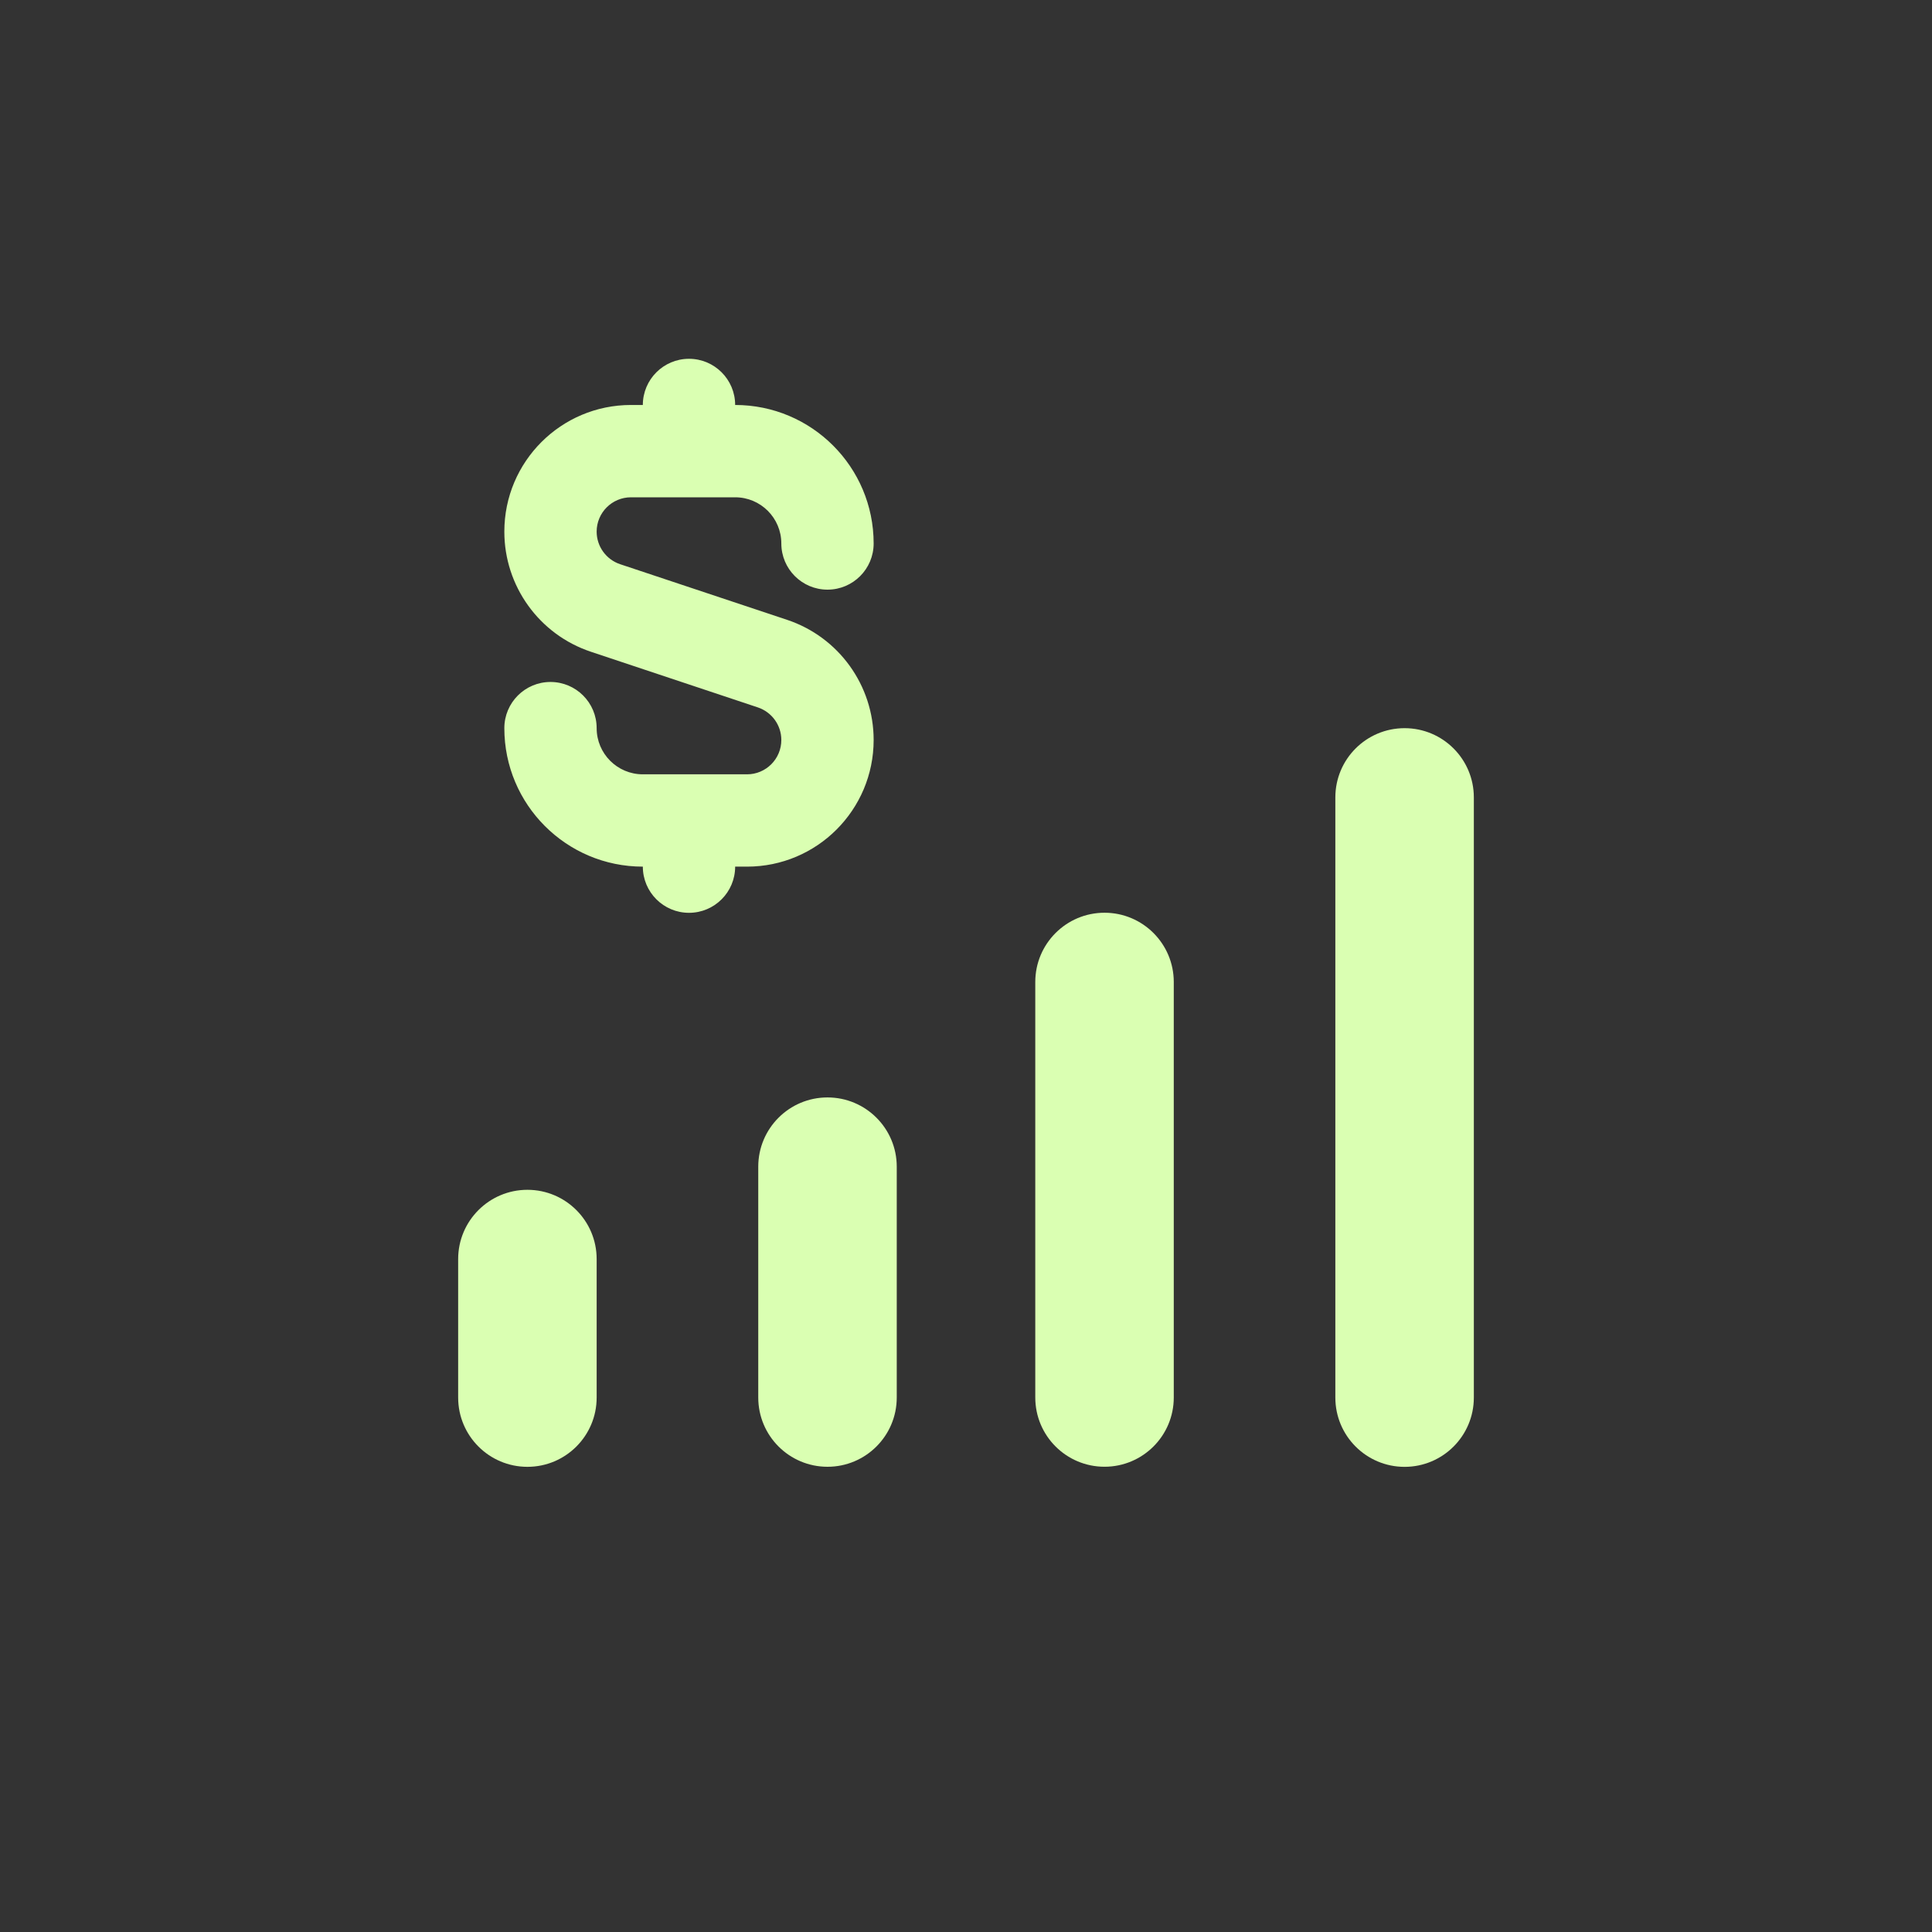
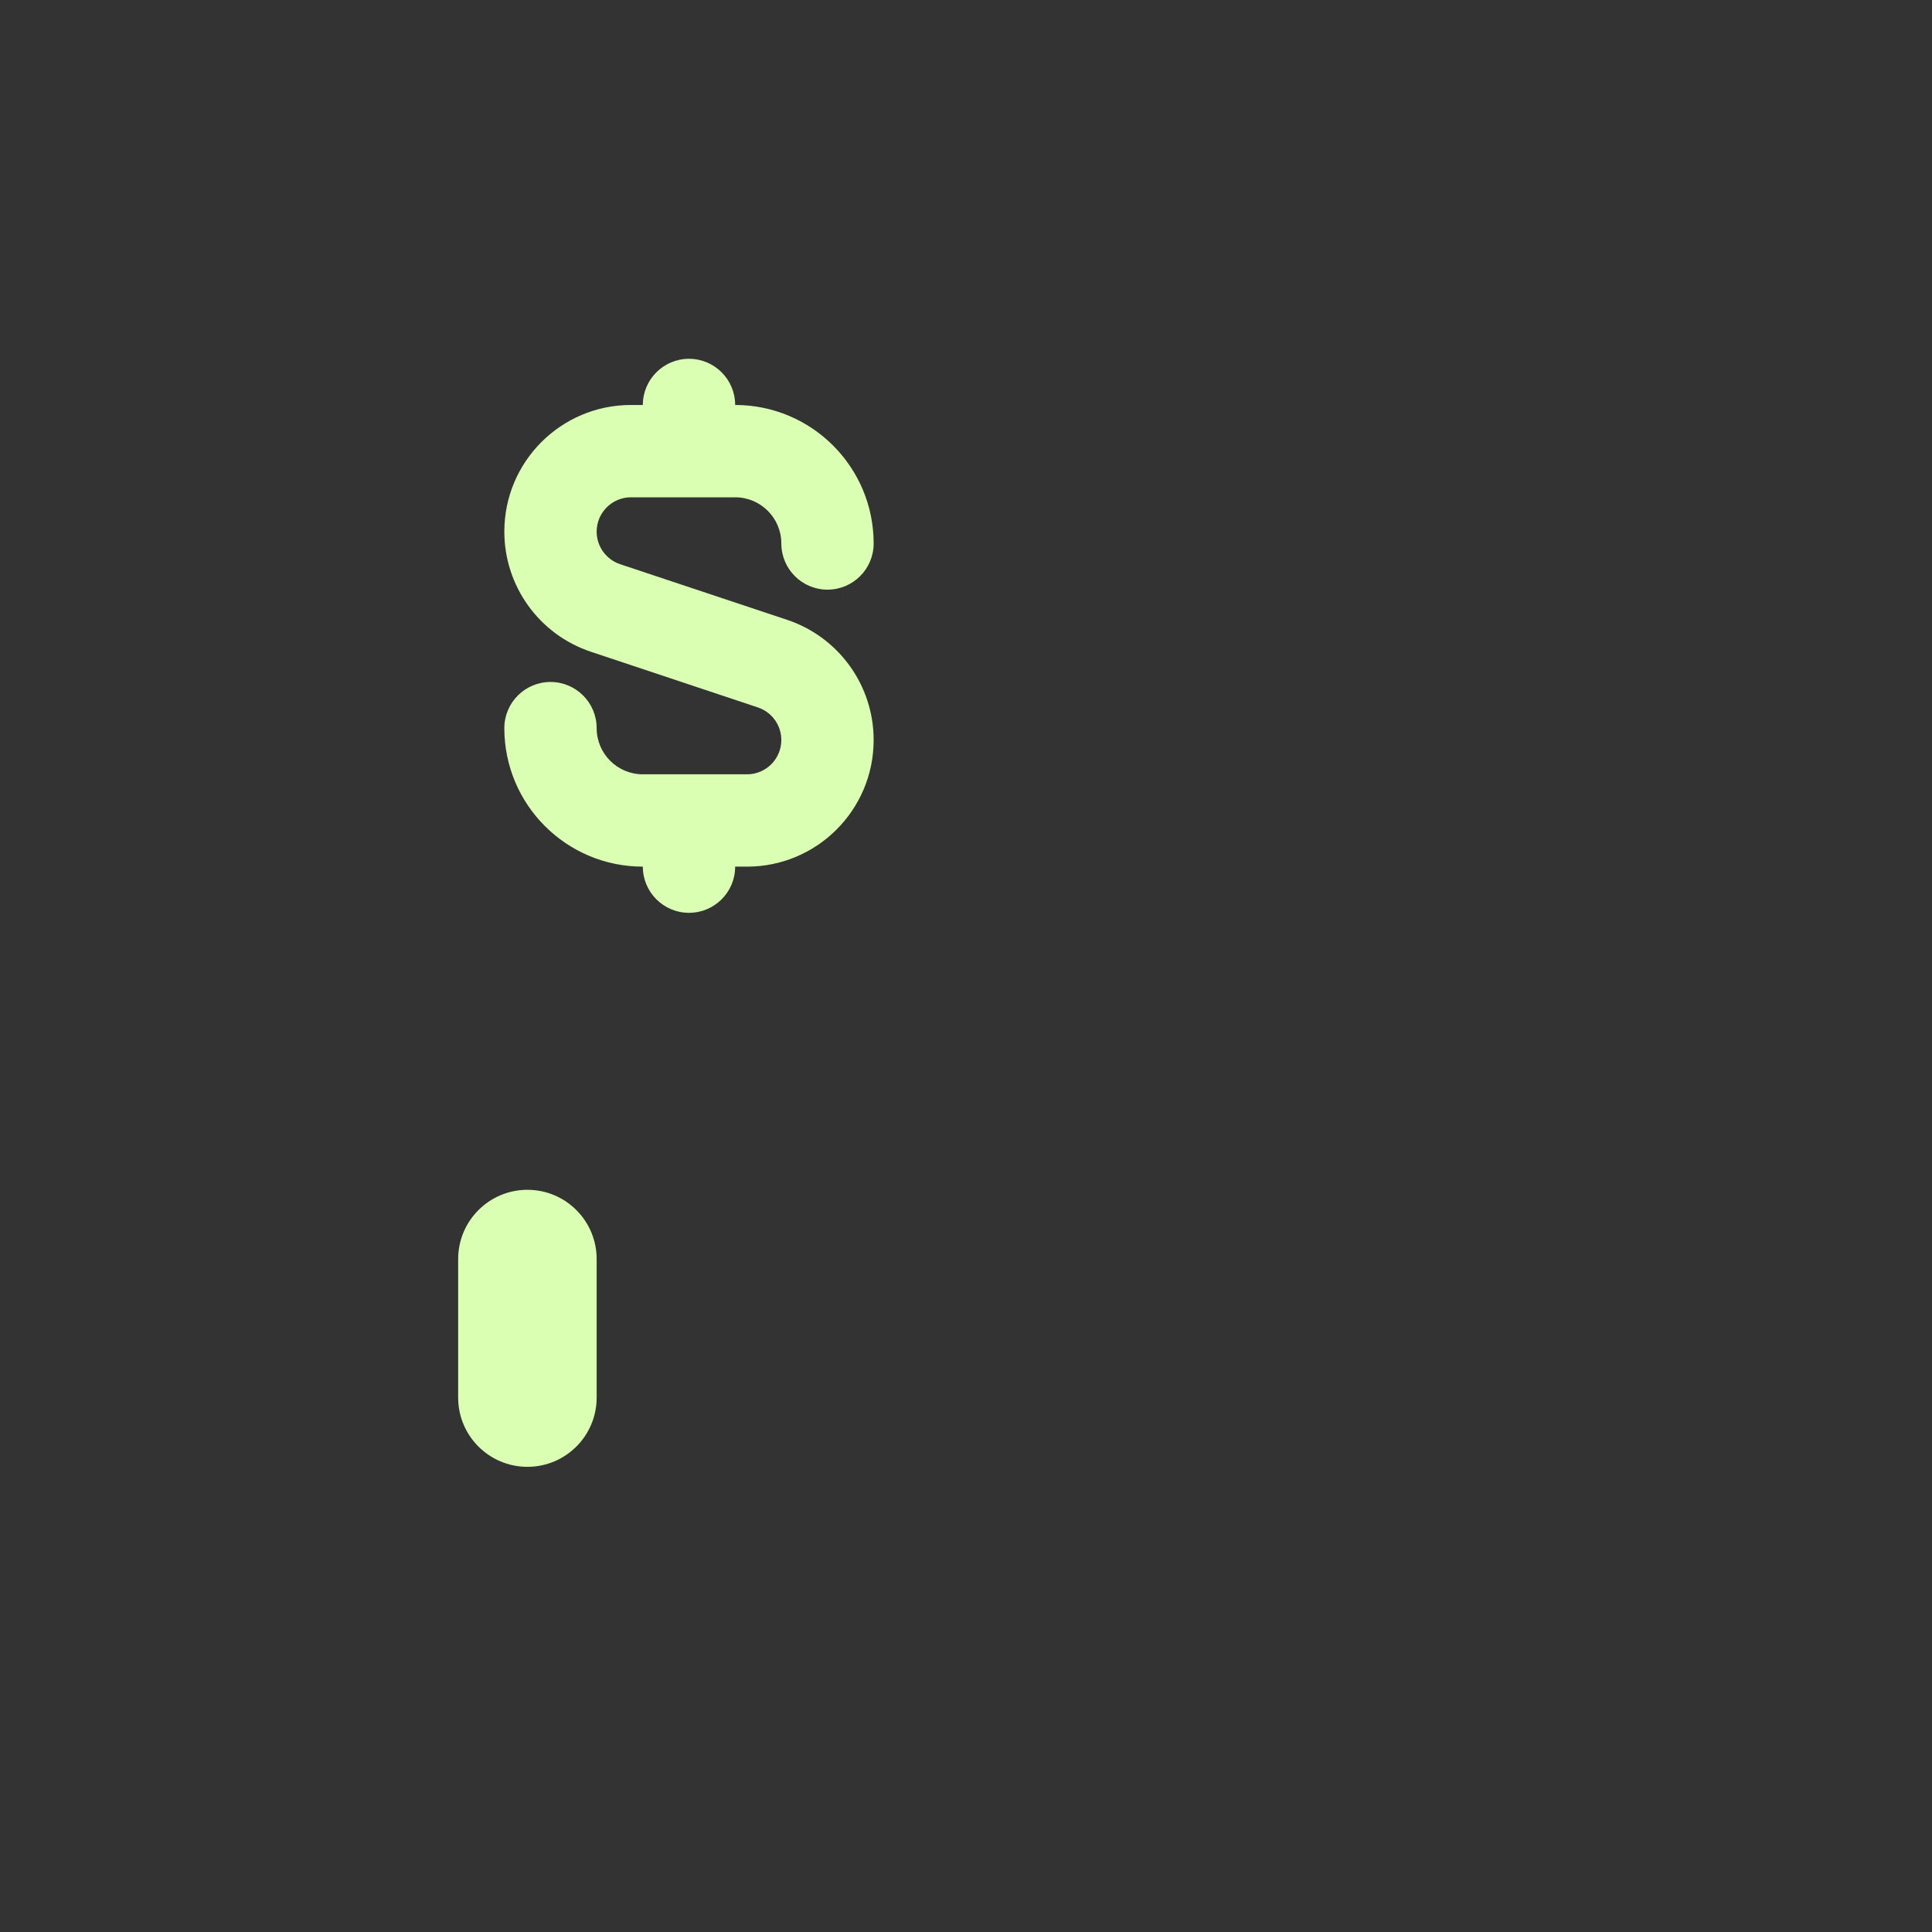
<svg xmlns="http://www.w3.org/2000/svg" width="70" height="70" viewBox="0 0 70 70" fill="none">
  <rect x="0" y="0" width="70" height="70" fill="#333333" stroke="none" />
  <path d="M21.618 45.618C21.618 44.233 20.495 43.109 19.109 43.109C17.724 43.109 16.6 44.233 16.6 45.618V50.637C16.6 52.022 17.724 53.146 19.109 53.146C20.495 53.146 21.618 52.022 21.618 50.637V45.618Z" fill="#DAFFB2" />
-   <path d="M32.491 42.271C32.491 40.885 31.367 39.762 29.982 39.762C28.596 39.762 27.473 40.885 27.473 42.271V50.635C27.473 52.02 28.596 53.144 29.982 53.144C31.367 53.144 32.491 52.02 32.491 50.635V42.271Z" fill="#DAFFB2" />
-   <path d="M42.528 35.579C42.528 34.194 41.404 33.07 40.019 33.07C38.633 33.07 37.51 34.194 37.51 35.579V50.634C37.51 52.02 38.633 53.143 40.019 53.143C41.404 53.143 42.528 52.02 42.528 50.634V35.579Z" fill="#DAFFB2" />
-   <path d="M53.4 28.892C53.4 27.506 52.277 26.383 50.891 26.383C49.505 26.383 48.382 27.506 48.382 28.892V50.637C48.382 52.023 49.505 53.147 50.891 53.147C52.277 53.147 53.4 52.023 53.4 50.637V28.892Z" fill="#DAFFB2" />
  <path fill-rule="evenodd" clip-rule="evenodd" d="M23.291 14.673C23.291 13.749 24.04 13 24.964 13C25.887 13 26.636 13.749 26.636 14.673C29.408 14.673 31.654 16.919 31.654 19.691C31.654 20.615 30.906 21.364 29.982 21.364C29.058 21.364 28.309 20.615 28.309 19.691C28.309 18.767 27.56 18.018 26.636 18.018H24.964H22.862C22.175 18.018 21.618 18.575 21.618 19.262C21.618 19.797 21.961 20.272 22.468 20.442L28.517 22.457C30.391 23.082 31.654 24.836 31.654 26.811C31.654 29.345 29.6 31.4 27.066 31.4H26.636C26.636 32.324 25.887 33.073 24.964 33.073C24.04 33.073 23.291 32.324 23.291 31.4C20.52 31.4 18.273 29.153 18.273 26.382C18.273 25.458 19.022 24.709 19.945 24.709C20.869 24.709 21.618 25.458 21.618 26.382C21.618 27.306 22.367 28.055 23.291 28.055H24.964H27.066C27.752 28.055 28.309 27.498 28.309 26.811C28.309 26.276 27.966 25.801 27.459 25.631L21.411 23.615C19.537 22.991 18.273 21.237 18.273 19.262C18.273 16.727 20.327 14.673 22.862 14.673H23.291Z" fill="#DAFFB2" />
</svg>